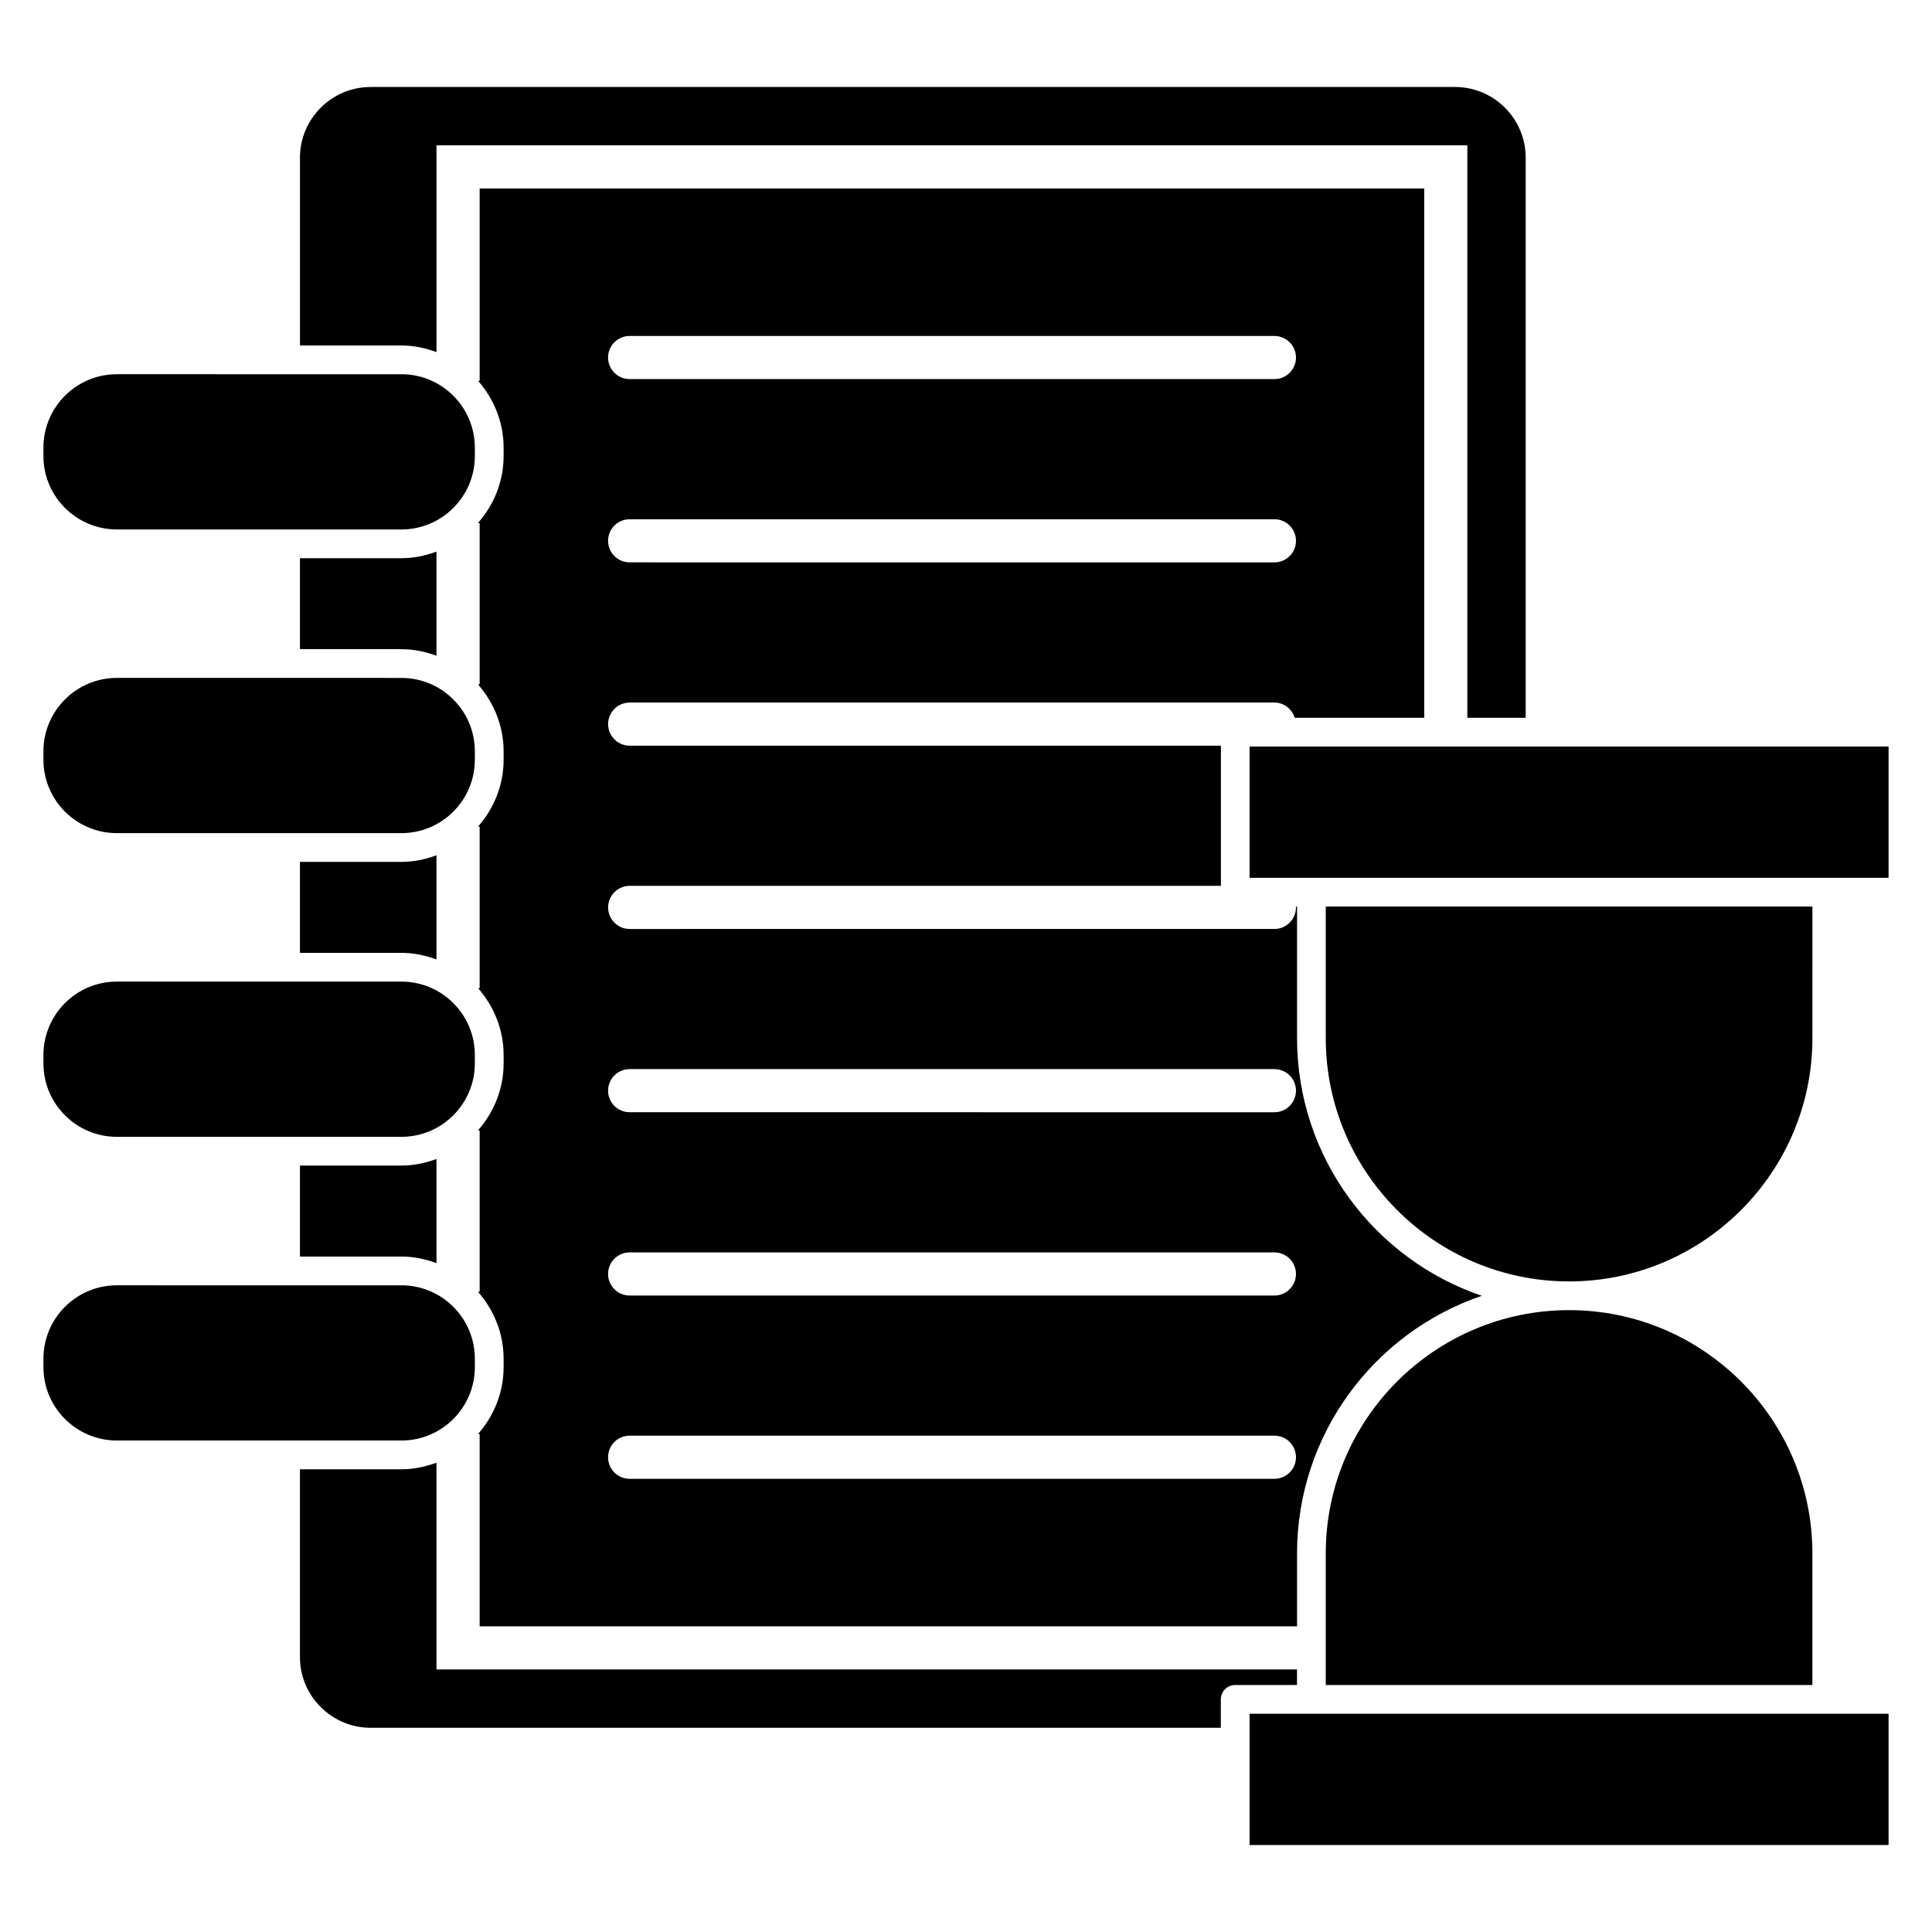
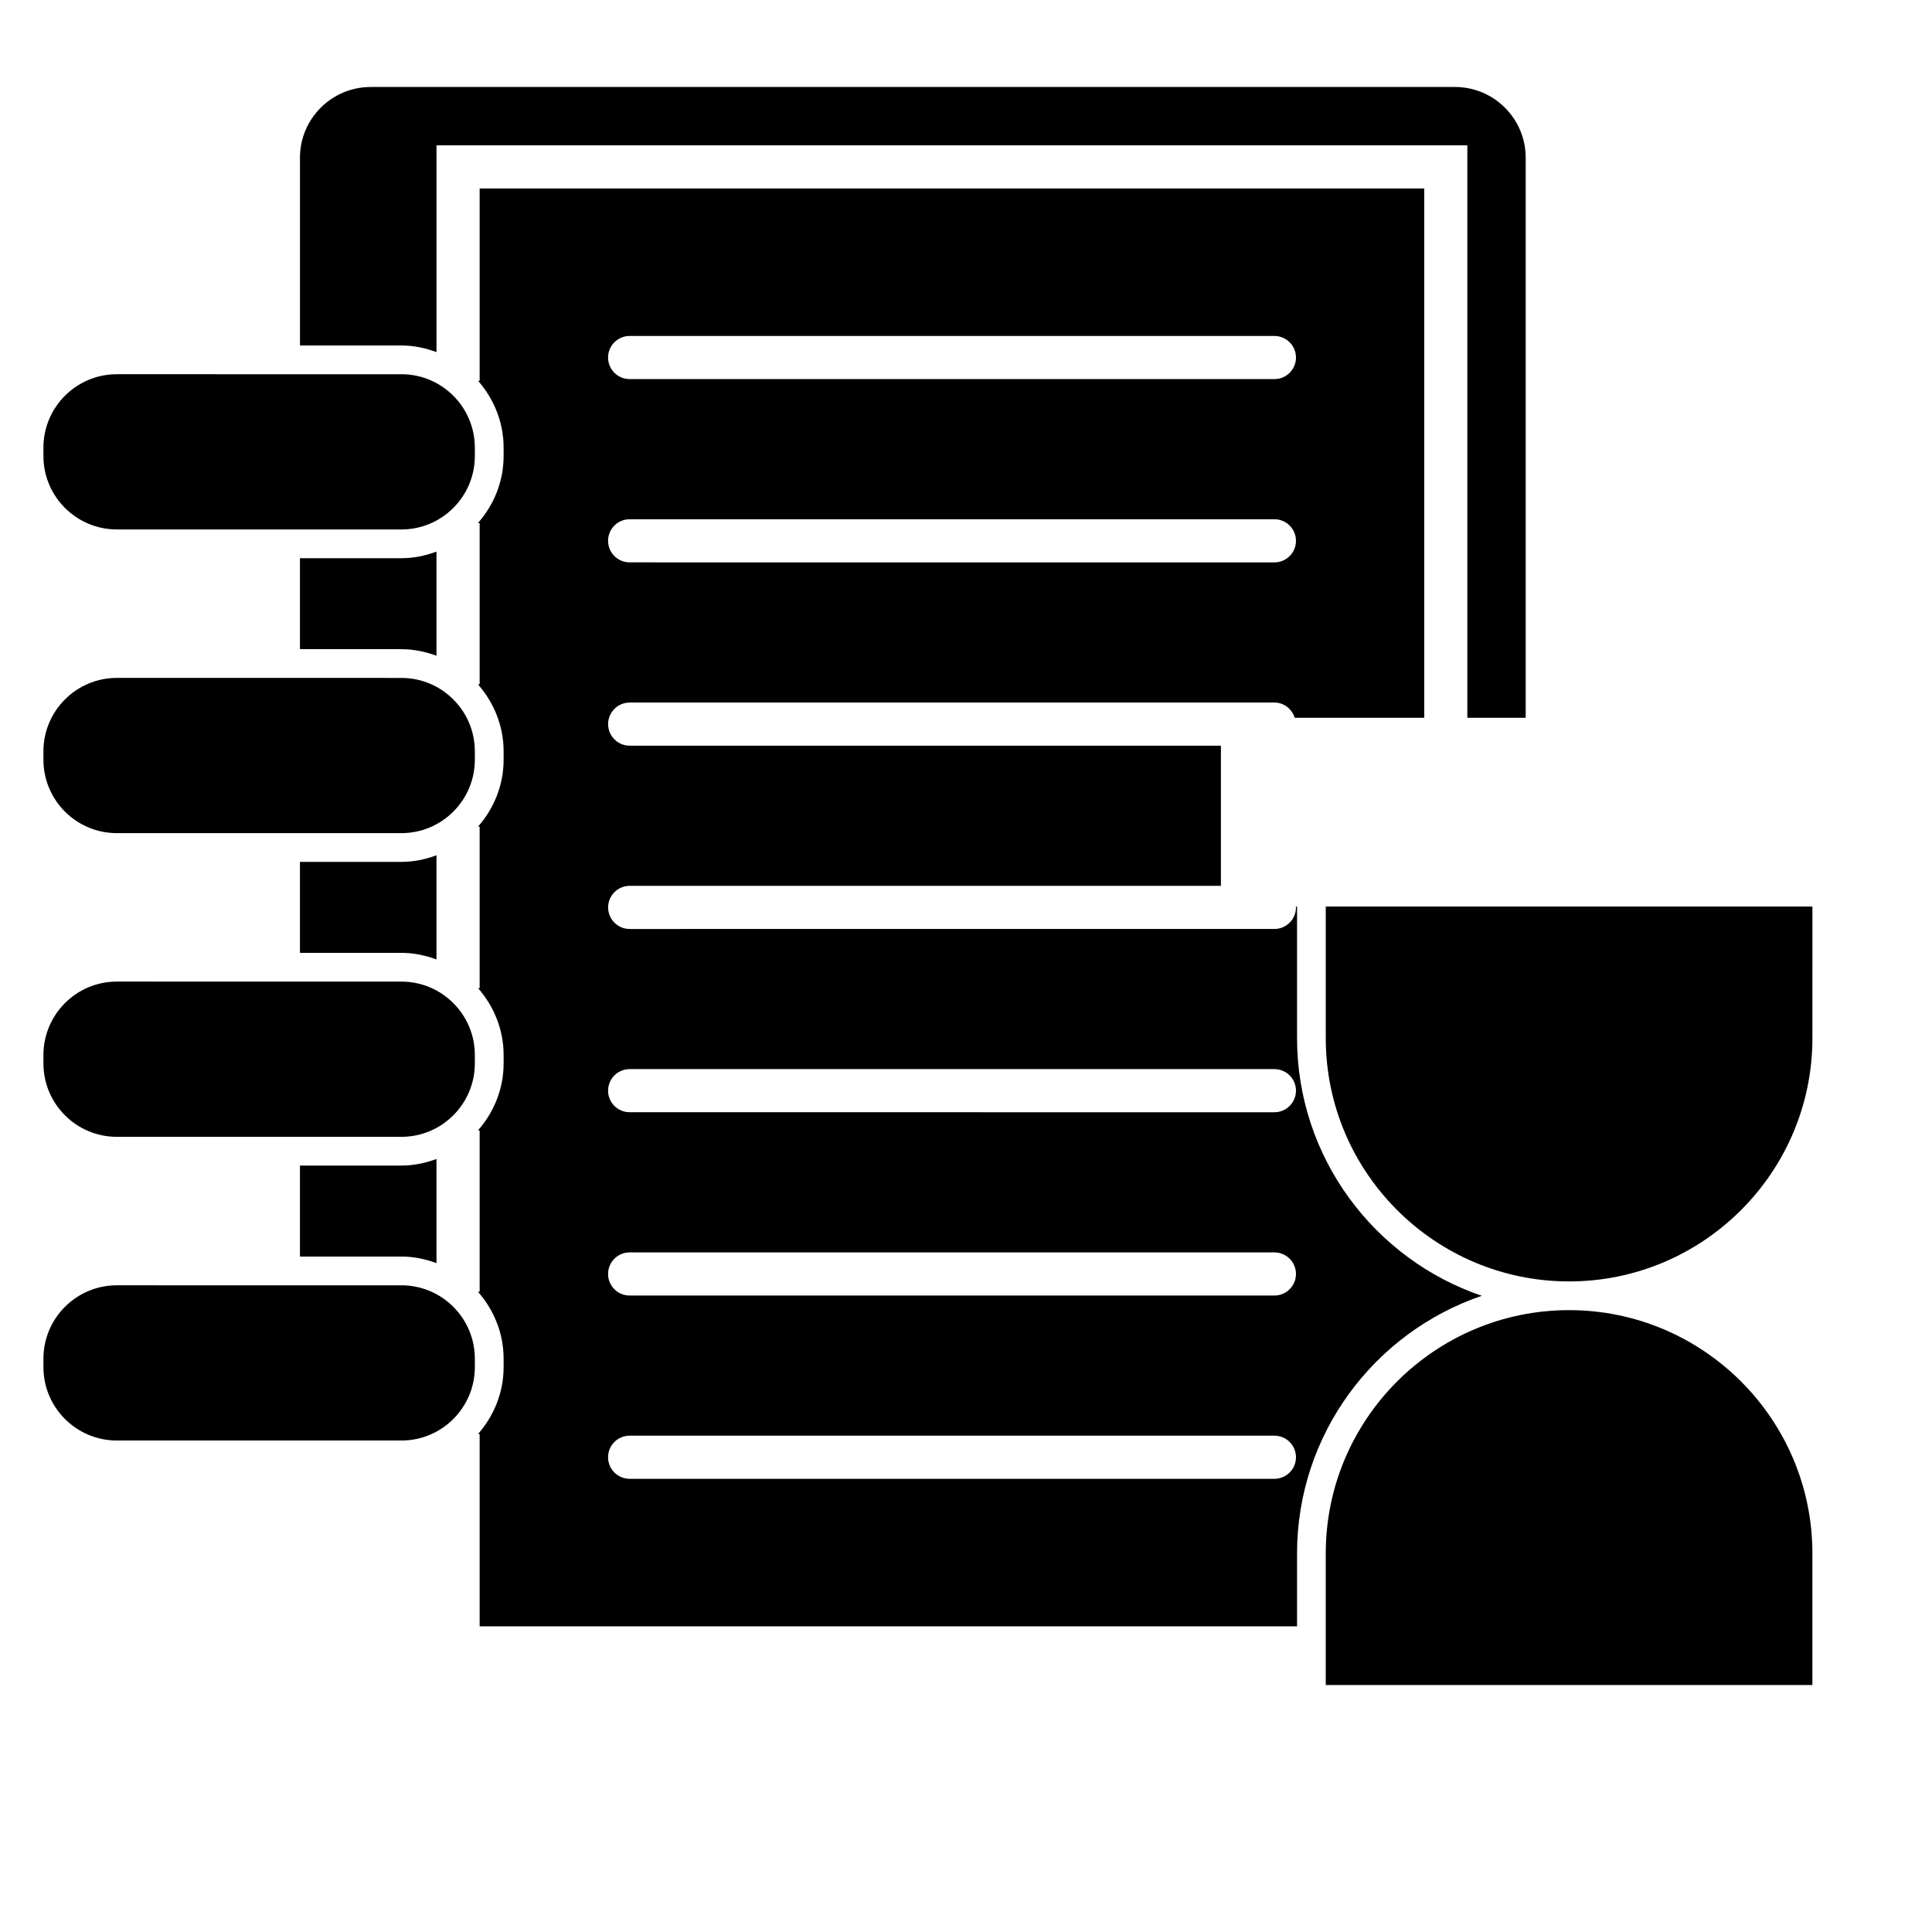
<svg xmlns="http://www.w3.org/2000/svg" fill="#000000" width="800px" height="800px" version="1.1" viewBox="144 144 512 512">
  <g>
    <path d="m174.96 284.31h75.426c10.727 0 19.453-8.727 19.453-19.453v-2.227c0-10.727-8.727-19.457-19.453-19.457l-75.426-0.004c-10.727 0-19.453 8.73-19.453 19.461v2.227c0 10.727 8.727 19.453 19.453 19.453z" />
    <path d="m559.82 491.2c-35.559 0-64.484 28.93-64.484 64.484v34.859h128.97v-34.859c0-35.555-28.93-64.484-64.484-64.484z" />
    <path d="m223.49 291.93v24.109h26.891c3.277 0 6.383 0.676 9.293 1.746v-27.602c-2.91 1.074-6.016 1.746-9.293 1.746z" />
    <path d="m259.68 237.3v-54.789h273.18v151.71h15.465v-148.43c0-10.332-8.406-18.738-18.738-18.738h-287.35c-10.332 0-18.742 8.406-18.742 18.738v49.766h26.891c3.277 0 6.383 0.676 9.293 1.75z" />
    <path d="m174.96 364.79h75.426c10.727 0 19.453-8.727 19.453-19.453v-2.227c0-10.727-8.727-19.453-19.453-19.453l-75.426-0.004c-10.727 0-19.453 8.727-19.453 19.457v2.227c0 10.727 8.727 19.453 19.453 19.453z" />
    <path d="m624.31 384.25h-128.97v34.859c0 35.559 28.926 64.48 64.484 64.48 35.559 0 64.484-28.926 64.484-64.48z" />
    <path d="m310.86 330.18h170.87c2.562 0 4.652 1.719 5.375 4.043h34.332l0.004-140.28h-250.33v50.965h-0.422c4.164 4.762 6.773 10.918 6.773 17.727v2.227c0 6.82-2.621 12.988-6.801 17.754h0.449v42.738h-0.453c4.18 4.766 6.805 10.934 6.805 17.758v2.227c0 6.805-2.609 12.961-6.773 17.723h0.422v42.812h-0.418c4.16 4.762 6.769 10.914 6.769 17.719v2.231c0 6.824-2.621 12.992-6.805 17.758h0.453v42.738h-0.449c4.18 4.766 6.801 10.934 6.801 17.754v2.227c0 6.809-2.609 12.961-6.777 17.727h0.426v50.965h216.62v-19.301c0-31.668 20.52-58.629 48.961-68.293-28.441-9.664-48.961-36.625-48.961-68.289v-34.859h-0.328c0.004 0.078 0.043 0.141 0.043 0.219 0 3.156-2.559 5.715-5.715 5.715l-170.86 0.004c-3.156 0-5.715-2.559-5.715-5.715s2.559-5.715 5.715-5.715h156.68v-37.148h-156.68c-3.156 0-5.715-2.559-5.715-5.715 0.004-3.152 2.559-5.711 5.715-5.711zm170.87 205.72h-170.87c-3.156 0-5.715-2.559-5.715-5.715s2.559-5.715 5.715-5.715h170.87c3.156 0 5.715 2.559 5.715 5.715s-2.559 5.715-5.715 5.715zm0-48.57h-170.87c-3.156 0-5.715-2.559-5.715-5.715s2.559-5.715 5.715-5.715h170.87c3.156 0 5.715 2.559 5.715 5.715s-2.559 5.715-5.715 5.715zm-170.87-60.004h170.87c3.156 0 5.715 2.559 5.715 5.715s-2.559 5.715-5.715 5.715l-170.87-0.004c-3.156 0-5.715-2.559-5.715-5.715 0.004-3.152 2.559-5.711 5.715-5.711zm0-194.29h170.87c3.156 0 5.715 2.559 5.715 5.715s-2.559 5.715-5.715 5.715l-170.87-0.004c-3.156 0-5.715-2.559-5.715-5.715 0.004-3.152 2.559-5.711 5.715-5.711zm0 48.57h170.87c3.156 0 5.715 2.559 5.715 5.715s-2.559 5.715-5.715 5.715l-170.87-0.004c-3.156 0-5.715-2.559-5.715-5.715 0.004-3.152 2.559-5.711 5.715-5.711z" />
    <path d="m269.84 506.3v-2.227c0-10.727-8.727-19.453-19.453-19.453l-75.426-0.004c-10.727 0-19.453 8.727-19.453 19.457v2.227c0 10.727 8.727 19.453 19.453 19.453h75.426c10.727 0 19.453-8.727 19.453-19.453z" />
-     <path d="m491.53 598.16h-16.379v34.789h169.34v-34.789z" />
-     <path d="m487.72 586.42h-228.05v-54.793c-2.91 1.074-6.016 1.746-9.293 1.746h-26.891v49.77c0 10.332 8.41 18.738 18.742 18.738h225.3v-7.527c0-2.106 1.707-3.809 3.809-3.809h16.379z" />
-     <path d="m475.15 341.84v34.789h169.34v-34.789z" />
    <path d="m223.49 372.41v24.109h26.891c3.277 0 6.383 0.676 9.293 1.746v-27.602c-2.91 1.074-6.016 1.746-9.293 1.746z" />
    <path d="m174.96 445.27h75.426c10.727 0 19.453-8.727 19.453-19.453v-2.231c0-10.727-8.727-19.453-19.453-19.453l-75.426-0.004c-10.727 0-19.453 8.727-19.453 19.457v2.231c0 10.727 8.727 19.453 19.453 19.453z" />
    <path d="m223.49 452.89v24.109h26.891c3.277 0 6.383 0.676 9.293 1.746v-27.602c-2.91 1.074-6.016 1.746-9.293 1.746z" />
  </g>
</svg>